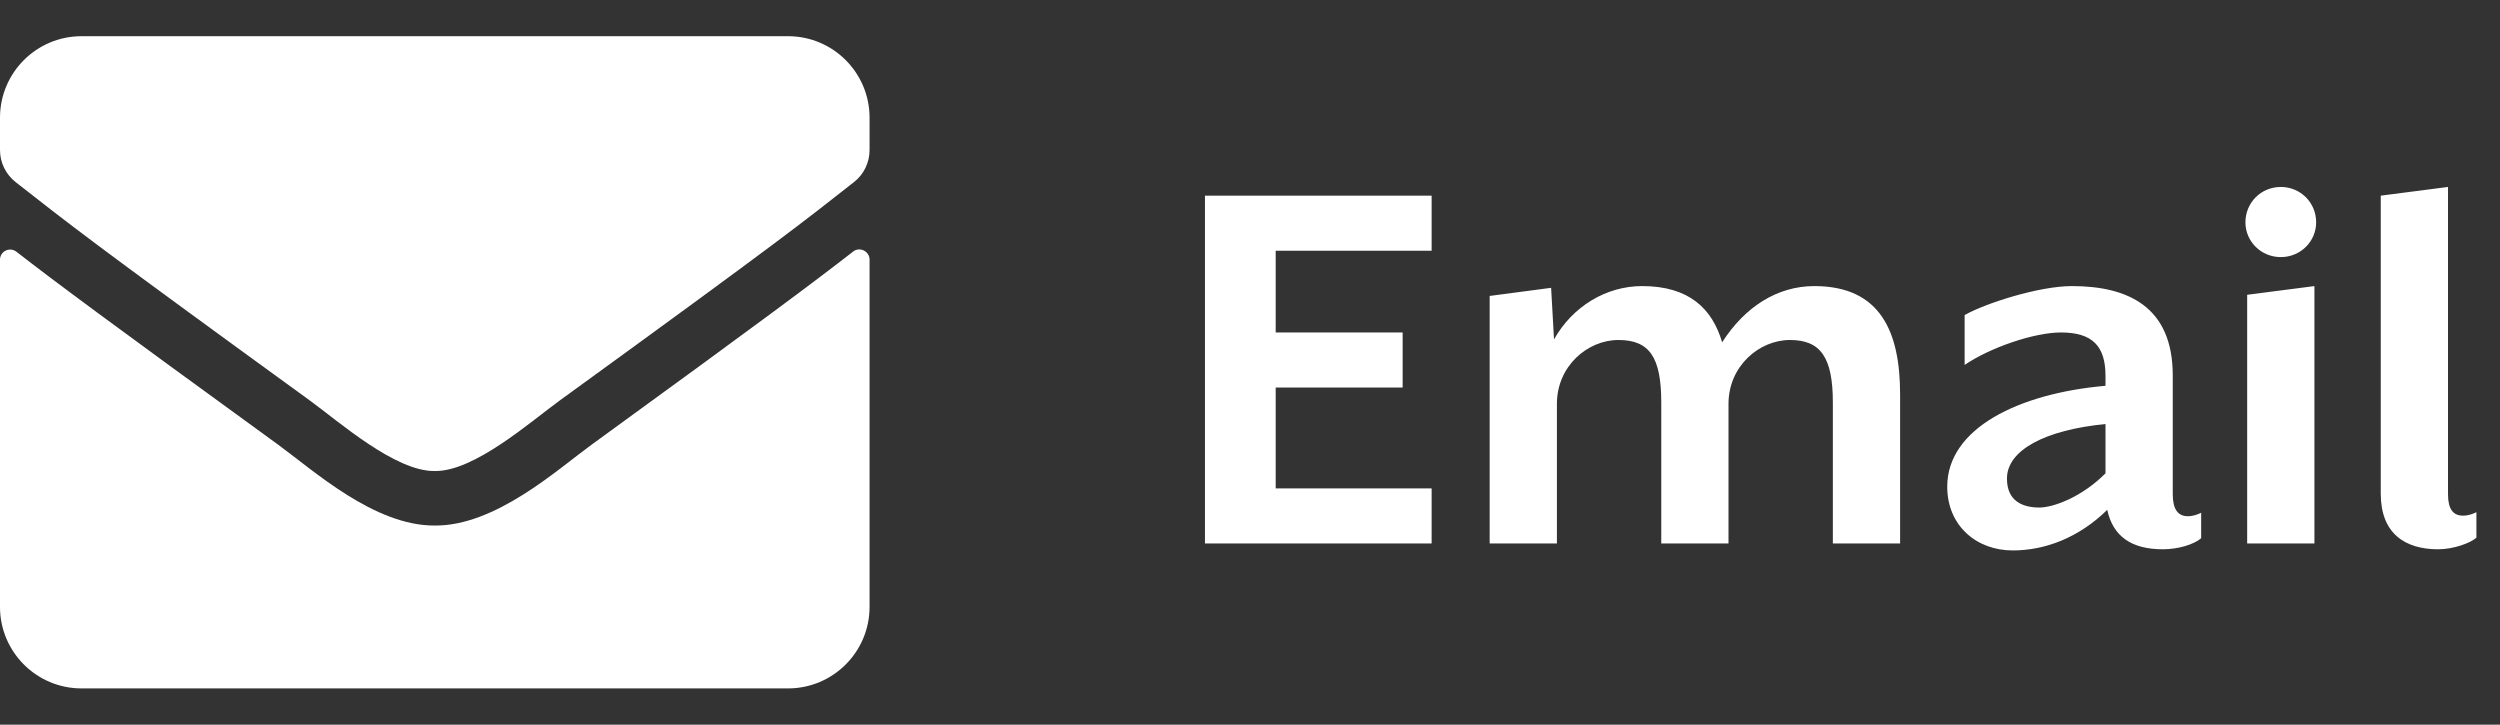
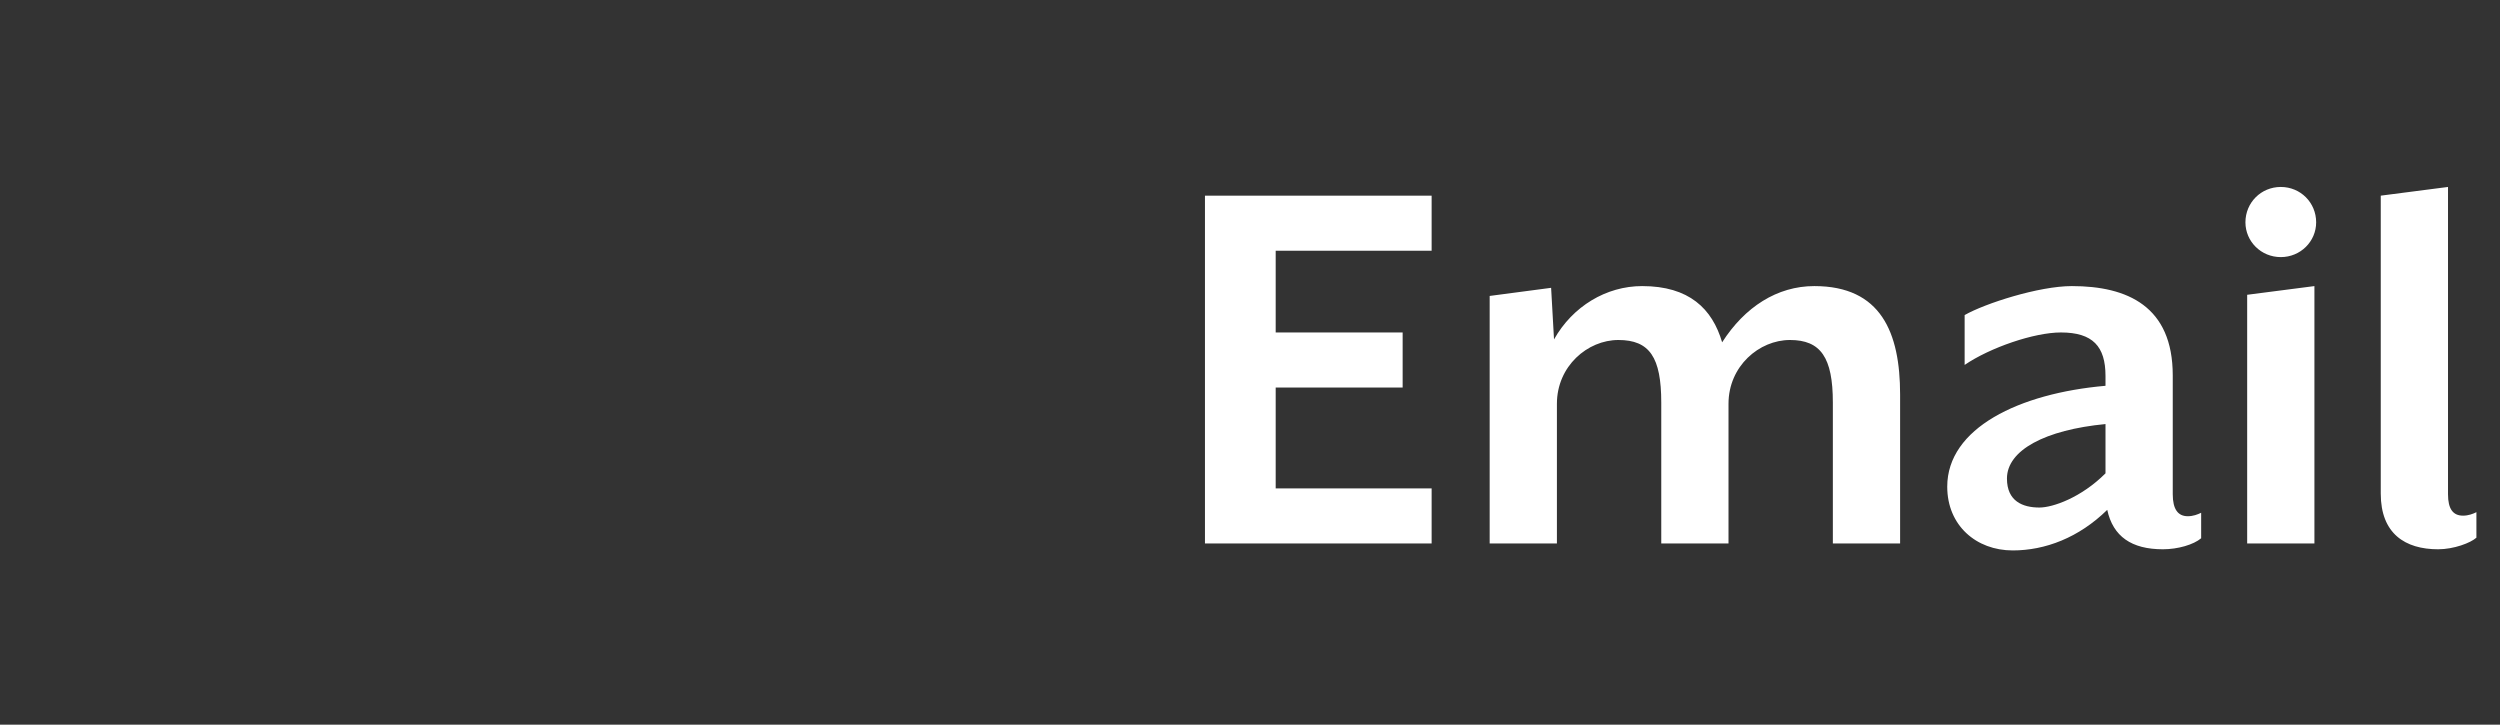
<svg xmlns="http://www.w3.org/2000/svg" fill="none" height="20" viewBox="0 0 69 20" width="69">
  <rect x="0" y="0" width="69" height="20" fill="#333333" stroke="none" />
  <g fill="#fff">
    <path d="m39.513 15v-1.52h-4.304v-2.784h3.504v-1.52h-3.504v-2.256h4.304v-1.52h-6.256v9.6zm12.93 0v-4.112c0-1.712-.528-2.992-2.368-2.992-1.024 0-1.92.576-2.544 1.552-.272-.928-.912-1.552-2.208-1.552-.992 0-1.92.56-2.432 1.472l-.08-1.424-1.696.224v6.832h1.856v-3.856c0-1.04.848-1.76 1.696-1.76.864 0 1.184.48 1.184 1.728v3.888h1.856v-3.856c0-1.04.848-1.76 1.696-1.76s1.184.48 1.184 1.728v3.888zm8.309-.144v-.704c-.096.048-.224.096-.368.096-.272 0-.416-.192-.416-.608v-3.28c0-1.904-1.248-2.464-2.784-2.464-.912 0-2.4.48-2.96.8v1.376c.704-.48 1.92-.896 2.656-.896.88 0 1.232.384 1.232 1.2v.272c-2.384.208-4.368 1.168-4.368 2.784 0 1.072.8 1.76 1.808 1.76.896 0 1.824-.352 2.608-1.12.16.736.672 1.088 1.536 1.088.416 0 .848-.128 1.056-.304zm-2.64-1.792c-.672.672-1.456.944-1.824.944-.464 0-.896-.176-.896-.8 0-.784 1.056-1.344 2.72-1.504zm4.838-7.904c-.544 0-.976.432-.976.976 0 .528.432.96.976.96s.976-.432.976-.96c0-.544-.432-.976-.976-.976zm.928 9.84v-7.104l-1.856.24v6.864zm4.471-.16v-.704c-.096.048-.224.096-.368.096-.272 0-.416-.176-.416-.592v-8.48l-1.856.24v8.224c0 1.104.672 1.536 1.584 1.536.432 0 .896-.176 1.056-.32z" />
-     <path d="m23.545 6.944c.183-.145.455-.009.455.22v9.586c0 1.242-1.008 2.25-2.25 2.25h-19.5c-1.242 0-2.25-1.008-2.25-2.25v-9.581c0-.234.267-.366.455-.22 1.05.816 2.442 1.852 7.223 5.325.989.722 2.658 2.241 4.322 2.231 1.673.014 3.375-1.538 4.327-2.231 4.781-3.473 6.169-4.514 7.219-5.33zm-11.545 6.056c1.087.019 2.653-1.369 3.441-1.941 6.22-4.514 6.694-4.908 8.128-6.033.272-.211.431-.539.431-.886v-.891c0-1.242-1.008-2.25-2.25-2.25h-19.5c-1.242 0-2.25 1.008-2.25 2.25v.891c0 .347.159.67.431.886 1.434 1.12 1.908 1.519 8.128 6.033.787.572 2.353 1.959 3.441 1.941z" />
  </g>
</svg>